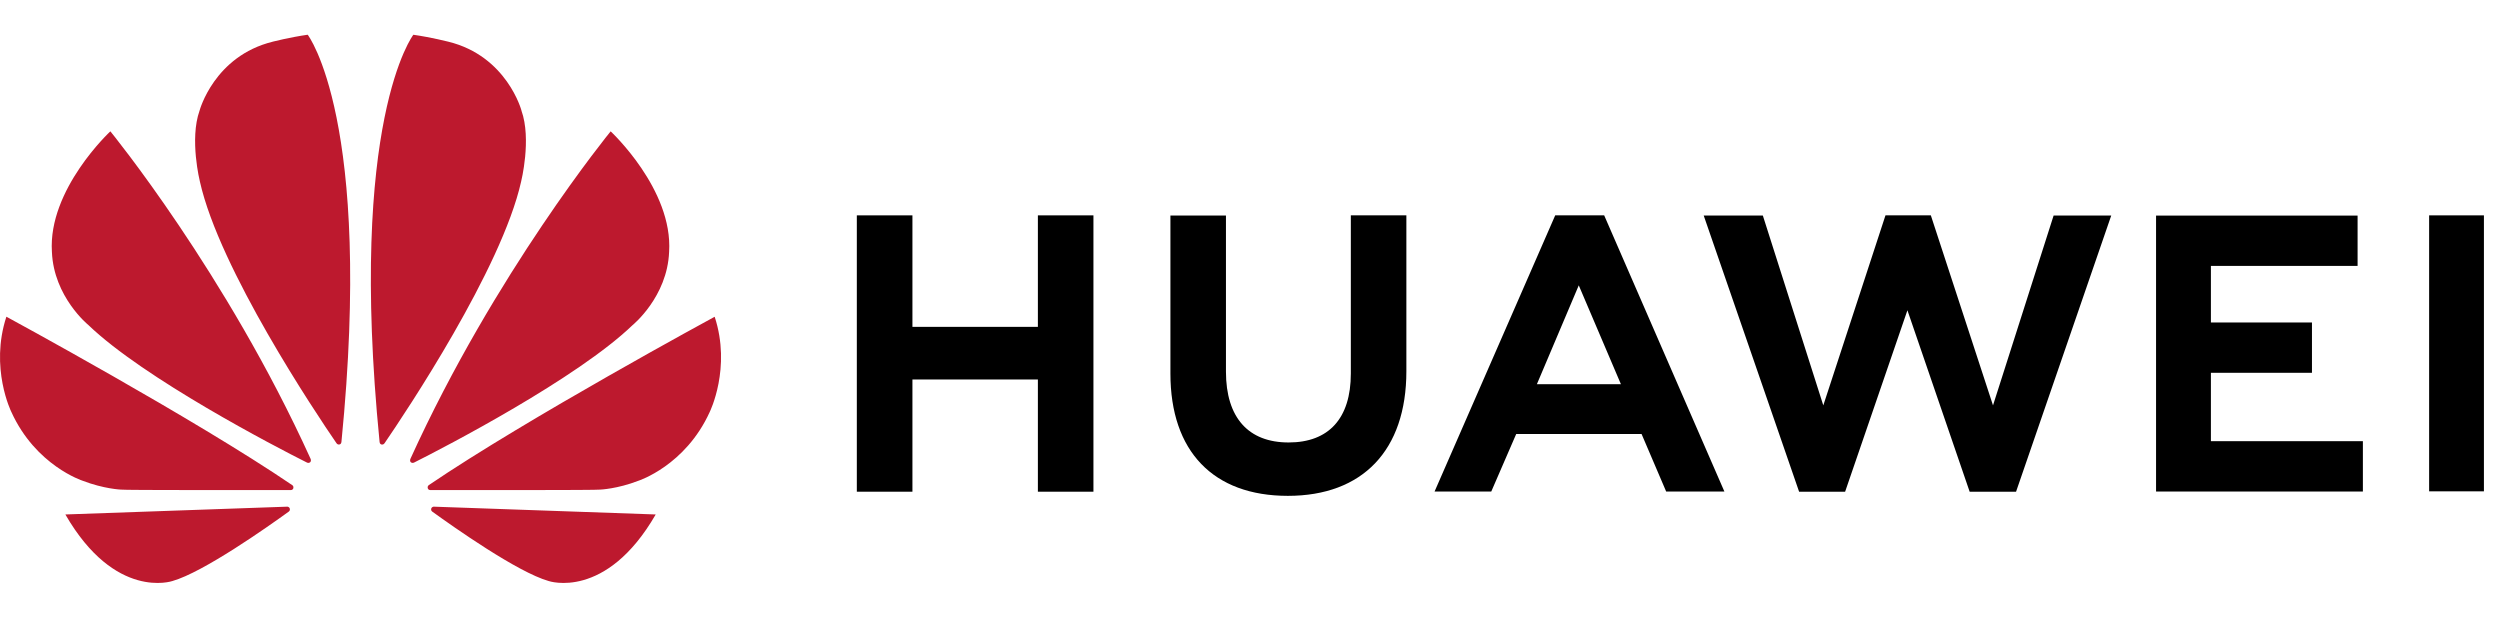
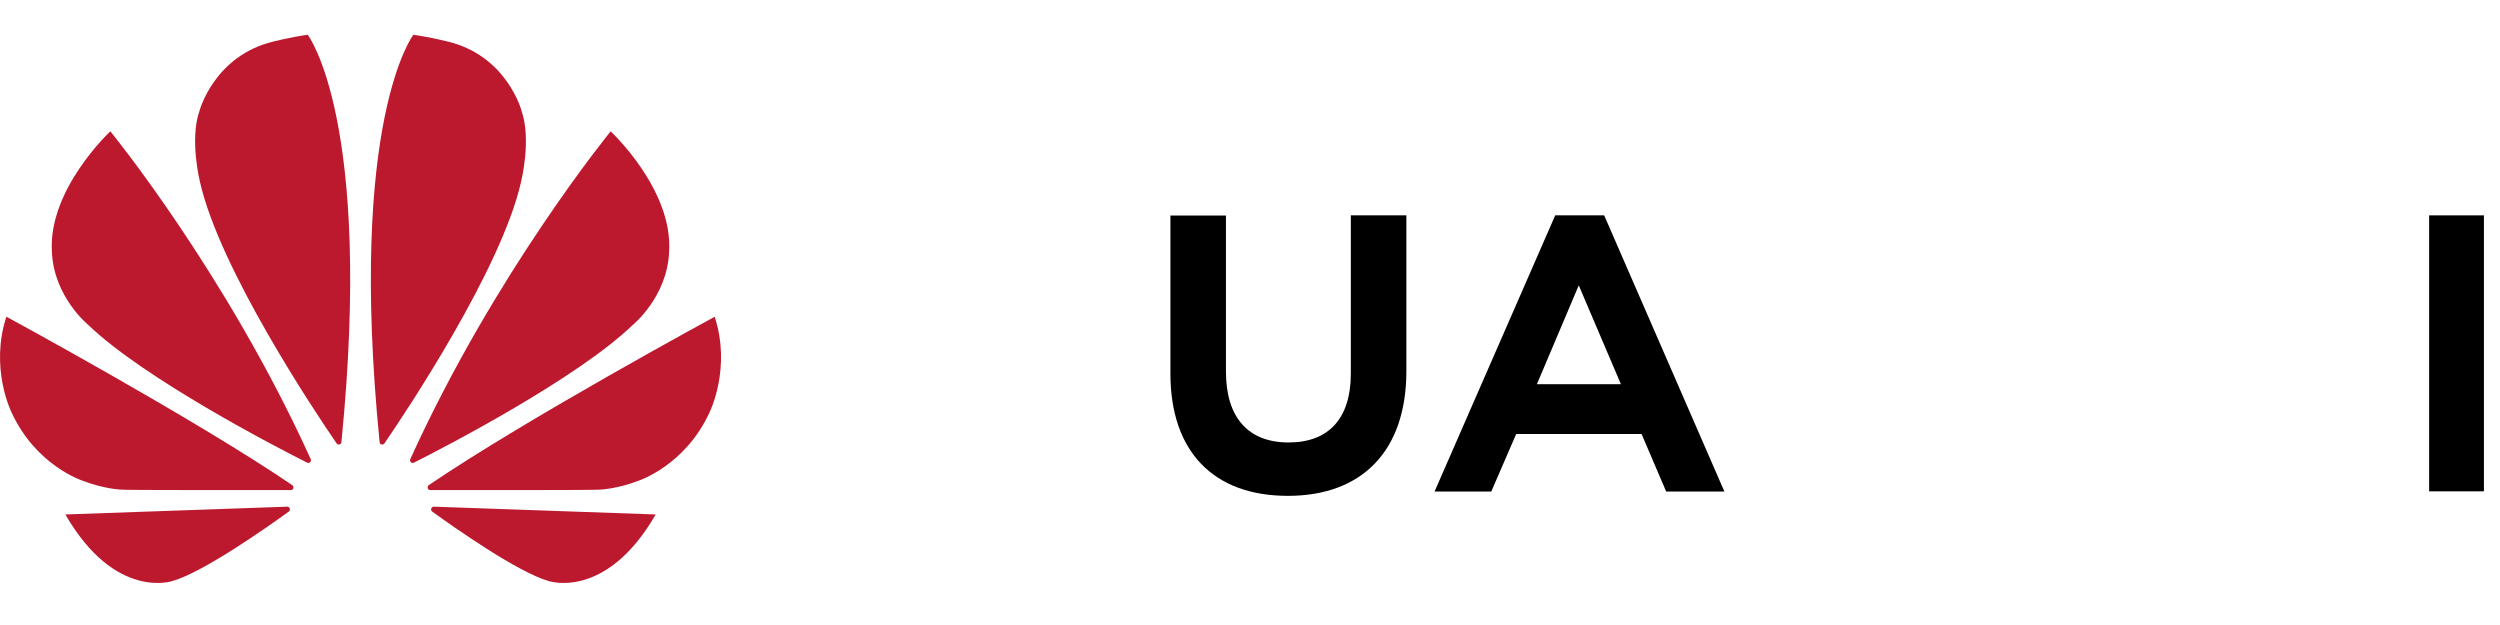
<svg xmlns="http://www.w3.org/2000/svg" width="144" height="36" viewBox="0 0 144 36" fill="none">
-   <path d="M59.782 18.827H52.556V12.405H49.353V28.322H52.556V21.858H59.782V28.322H62.982V12.405H59.782V18.827Z" fill="black" />
  <path d="M77.808 21.515C77.808 24.104 76.535 25.486 74.223 25.486C71.911 25.486 70.615 24.064 70.615 21.406V12.415H67.416V21.517C67.416 25.992 69.88 28.561 74.181 28.561C78.481 28.561 81.007 25.945 81.007 21.383V12.405H77.808V21.517V21.515Z" fill="black" />
-   <path d="M114.797 23.35L111.216 12.403H108.604L105.022 23.35L101.539 12.413H98.133L103.628 28.322H106.279L109.867 17.872L113.452 28.322H116.125L121.608 12.413H118.289L114.797 23.35Z" fill="black" />
-   <path d="M127.348 21.473H133.169V18.575H127.348V15.316H135.797V12.418H124.189V28.312H136.102V25.412H127.348V21.473Z" fill="black" />
  <path d="M143.074 12.405H139.918V28.301H143.074V12.405Z" fill="black" />
  <path d="M89.58 12.405L82.631 28.312H85.897L87.334 24.998H94.554L95.971 28.312H99.325L92.401 12.405H89.581H89.58ZM88.524 22.131L90.937 16.436L93.365 22.131H88.526H88.524Z" fill="black" />
  <path d="M38.541 14.51C38.772 10.905 35.174 7.566 35.174 7.566C35.174 7.566 28.503 15.721 23.641 26.427C23.615 26.482 23.607 26.577 23.663 26.625C23.702 26.658 23.775 26.68 23.85 26.644C25.673 25.73 33.249 21.794 36.44 18.724C36.44 18.724 38.436 17.105 38.541 14.51ZM30.038 6.372C30.038 6.372 29.203 3.229 25.819 2.4C25.819 2.4 24.844 2.151 23.809 2.002C23.809 2.002 20.028 6.917 21.864 25.456C21.874 25.554 21.925 25.589 21.969 25.602C22.038 25.62 22.103 25.595 22.15 25.53C23.362 23.762 28.893 15.489 30.017 10.459C30.017 10.457 30.626 8.024 30.036 6.373M24.851 29.265C24.829 29.306 24.813 29.406 24.889 29.462C26.112 30.347 29.814 32.961 31.601 33.467C31.601 33.467 34.899 34.602 37.769 29.633C37.769 29.633 28.177 29.295 24.987 29.184C24.942 29.184 24.877 29.215 24.851 29.266M41.165 18.245C41.165 18.245 30.314 24.125 24.705 27.939C24.665 27.968 24.611 28.023 24.64 28.124C24.655 28.178 24.705 28.226 24.772 28.226C26.781 28.229 34.384 28.239 34.575 28.201C34.575 28.201 35.558 28.163 36.774 27.691C36.774 27.691 39.478 26.822 40.883 23.724C40.88 23.726 42.134 21.199 41.165 18.245ZM16.826 27.939C11.219 24.124 0.368 18.242 0.368 18.242C-0.601 21.196 0.652 23.724 0.652 23.724C2.057 26.822 4.761 27.691 4.761 27.691C5.977 28.16 6.959 28.201 6.959 28.201C7.15 28.239 14.755 28.227 16.763 28.226C16.829 28.226 16.88 28.178 16.895 28.124C16.921 28.022 16.869 27.967 16.828 27.938M16.547 29.184C13.357 29.296 3.765 29.633 3.765 29.633C6.632 34.602 9.933 33.467 9.933 33.467C11.717 32.96 15.422 30.345 16.642 29.462C16.718 29.407 16.701 29.306 16.68 29.265C16.655 29.214 16.588 29.183 16.547 29.183M15.714 2.4C12.33 3.232 11.495 6.372 11.495 6.372C10.906 8.023 11.514 10.457 11.514 10.457C12.636 15.488 18.167 23.76 19.381 25.528C19.426 25.594 19.493 25.618 19.562 25.599C19.606 25.587 19.657 25.552 19.667 25.453C21.506 6.914 17.724 2 17.724 2C16.687 2.15 15.712 2.399 15.712 2.399M6.357 7.565C6.357 7.565 2.76 10.904 2.99 14.509C3.095 17.106 5.091 18.722 5.091 18.722C8.282 21.792 15.858 25.731 17.68 26.643C17.755 26.68 17.828 26.658 17.866 26.624C17.923 26.575 17.915 26.481 17.889 26.426C13.027 15.717 6.357 7.565 6.357 7.565Z" fill="#BD192E" />
</svg>